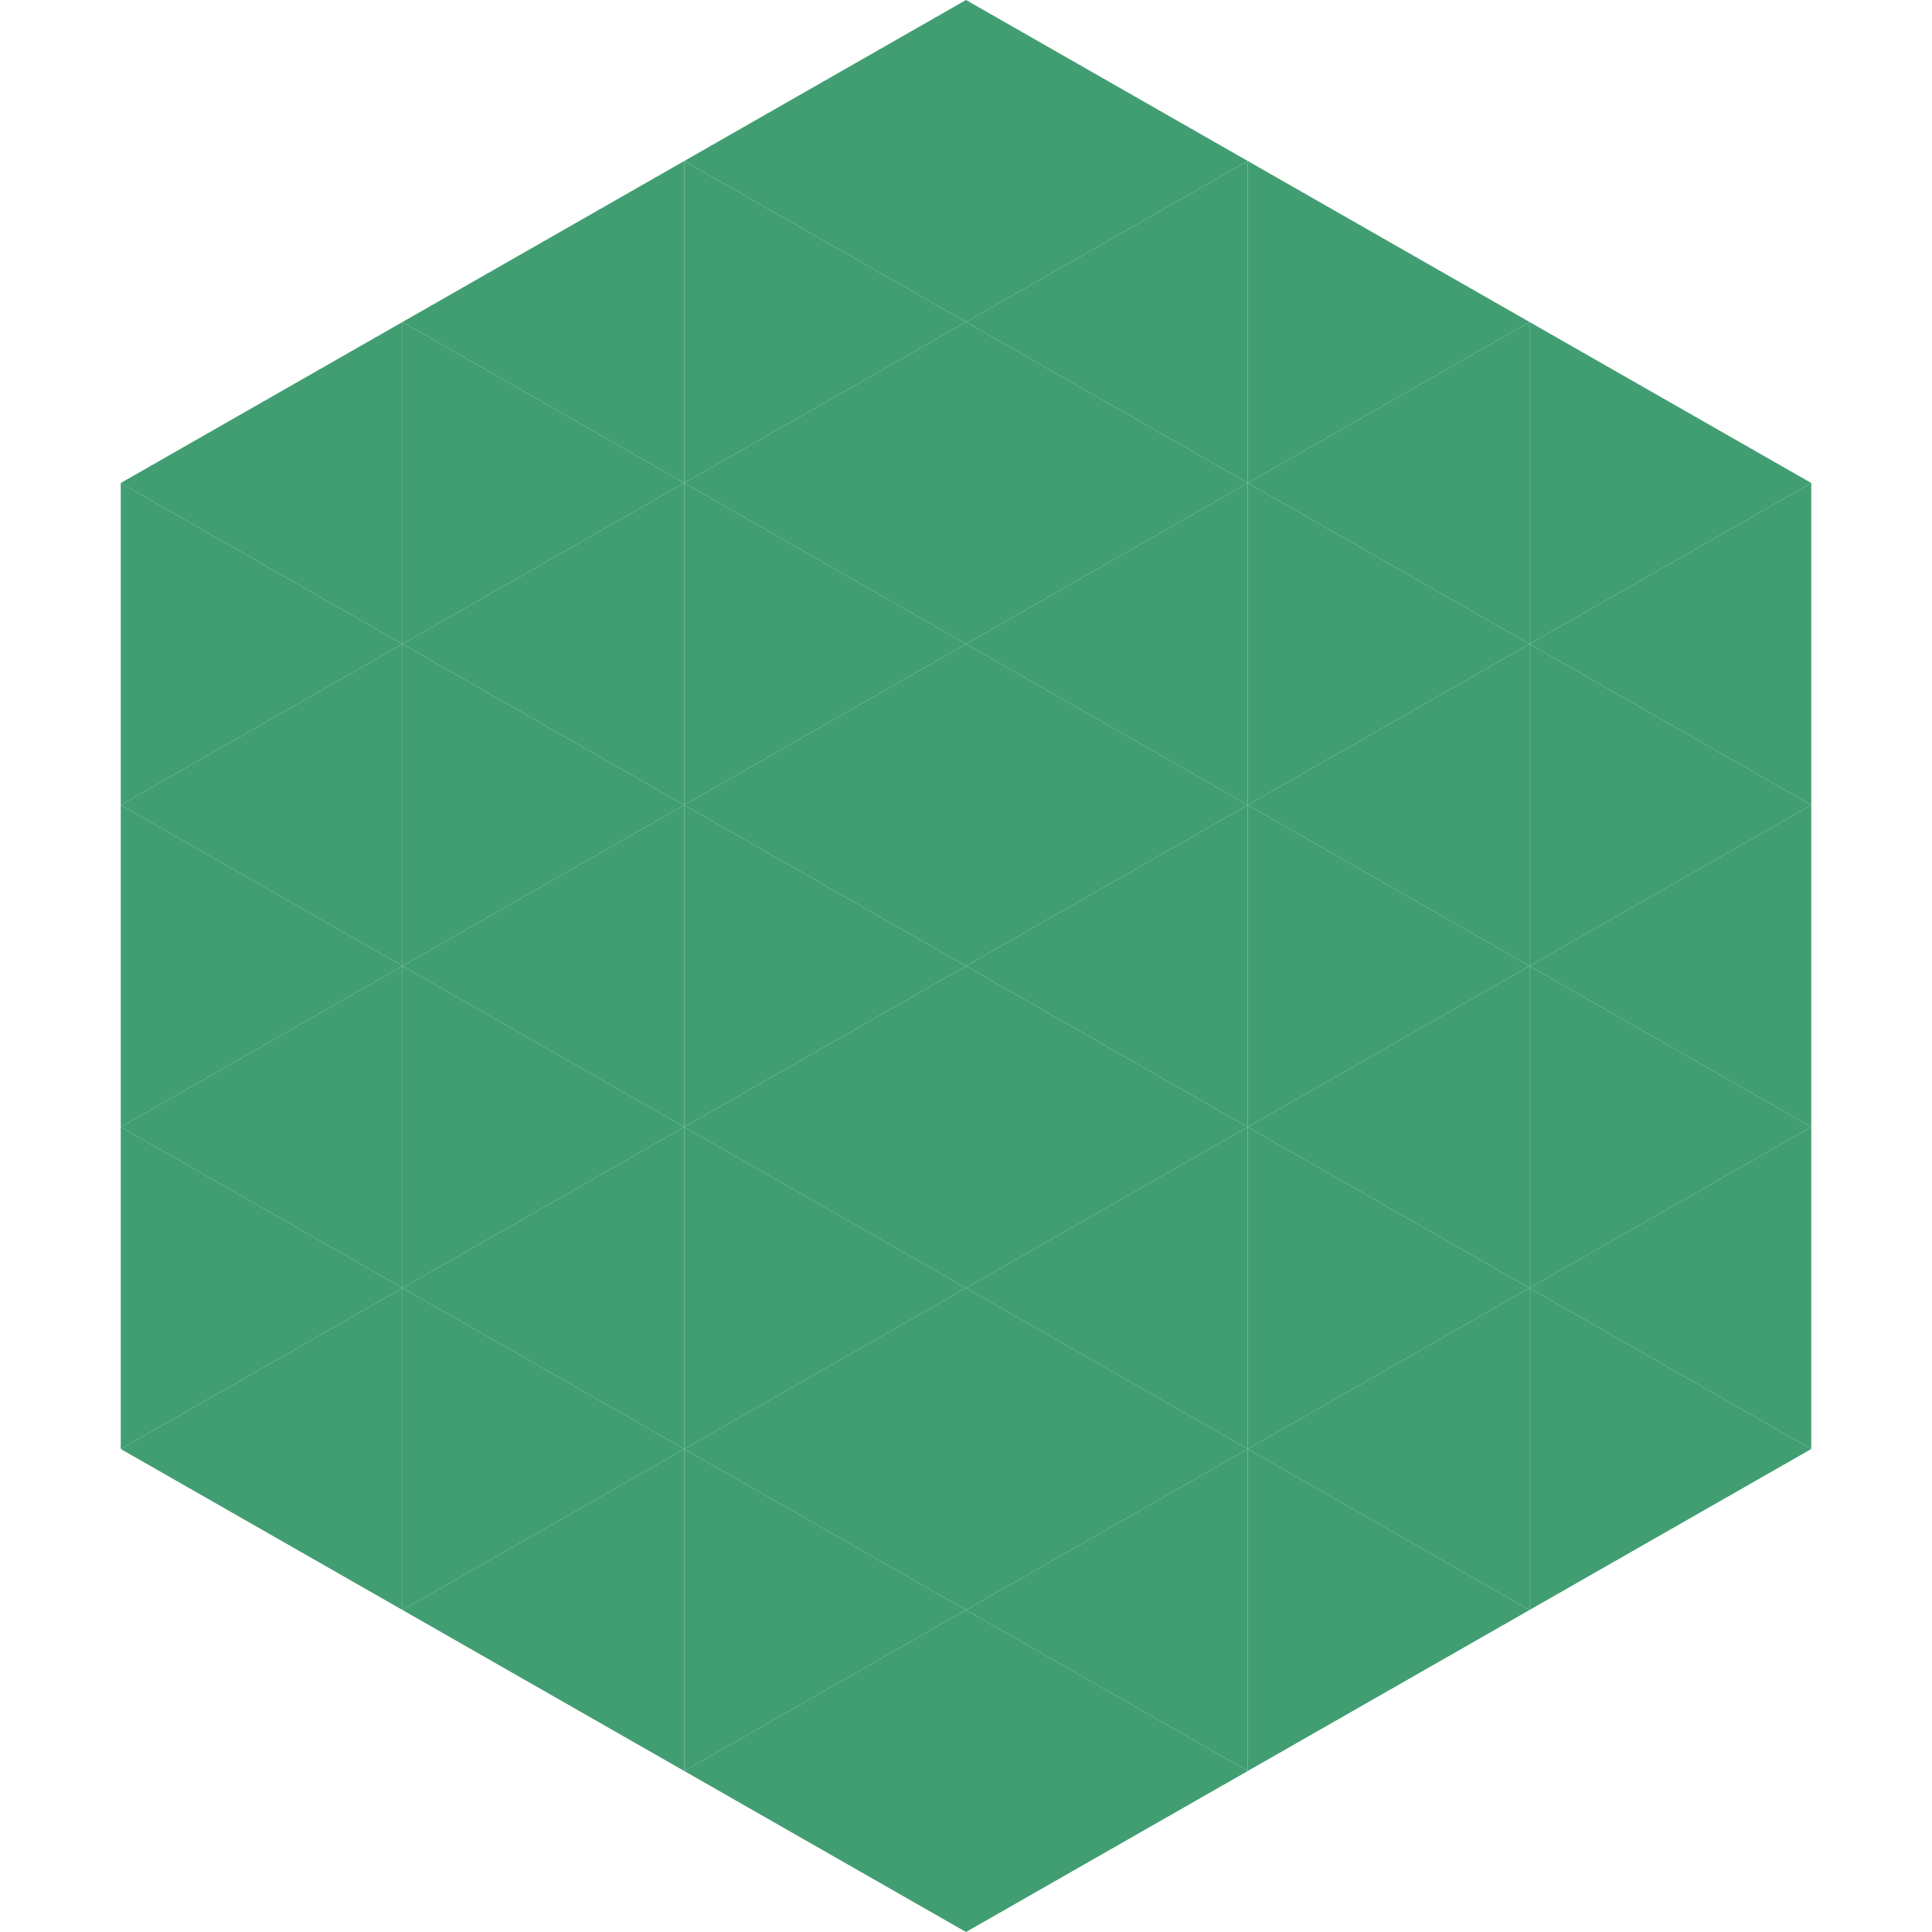
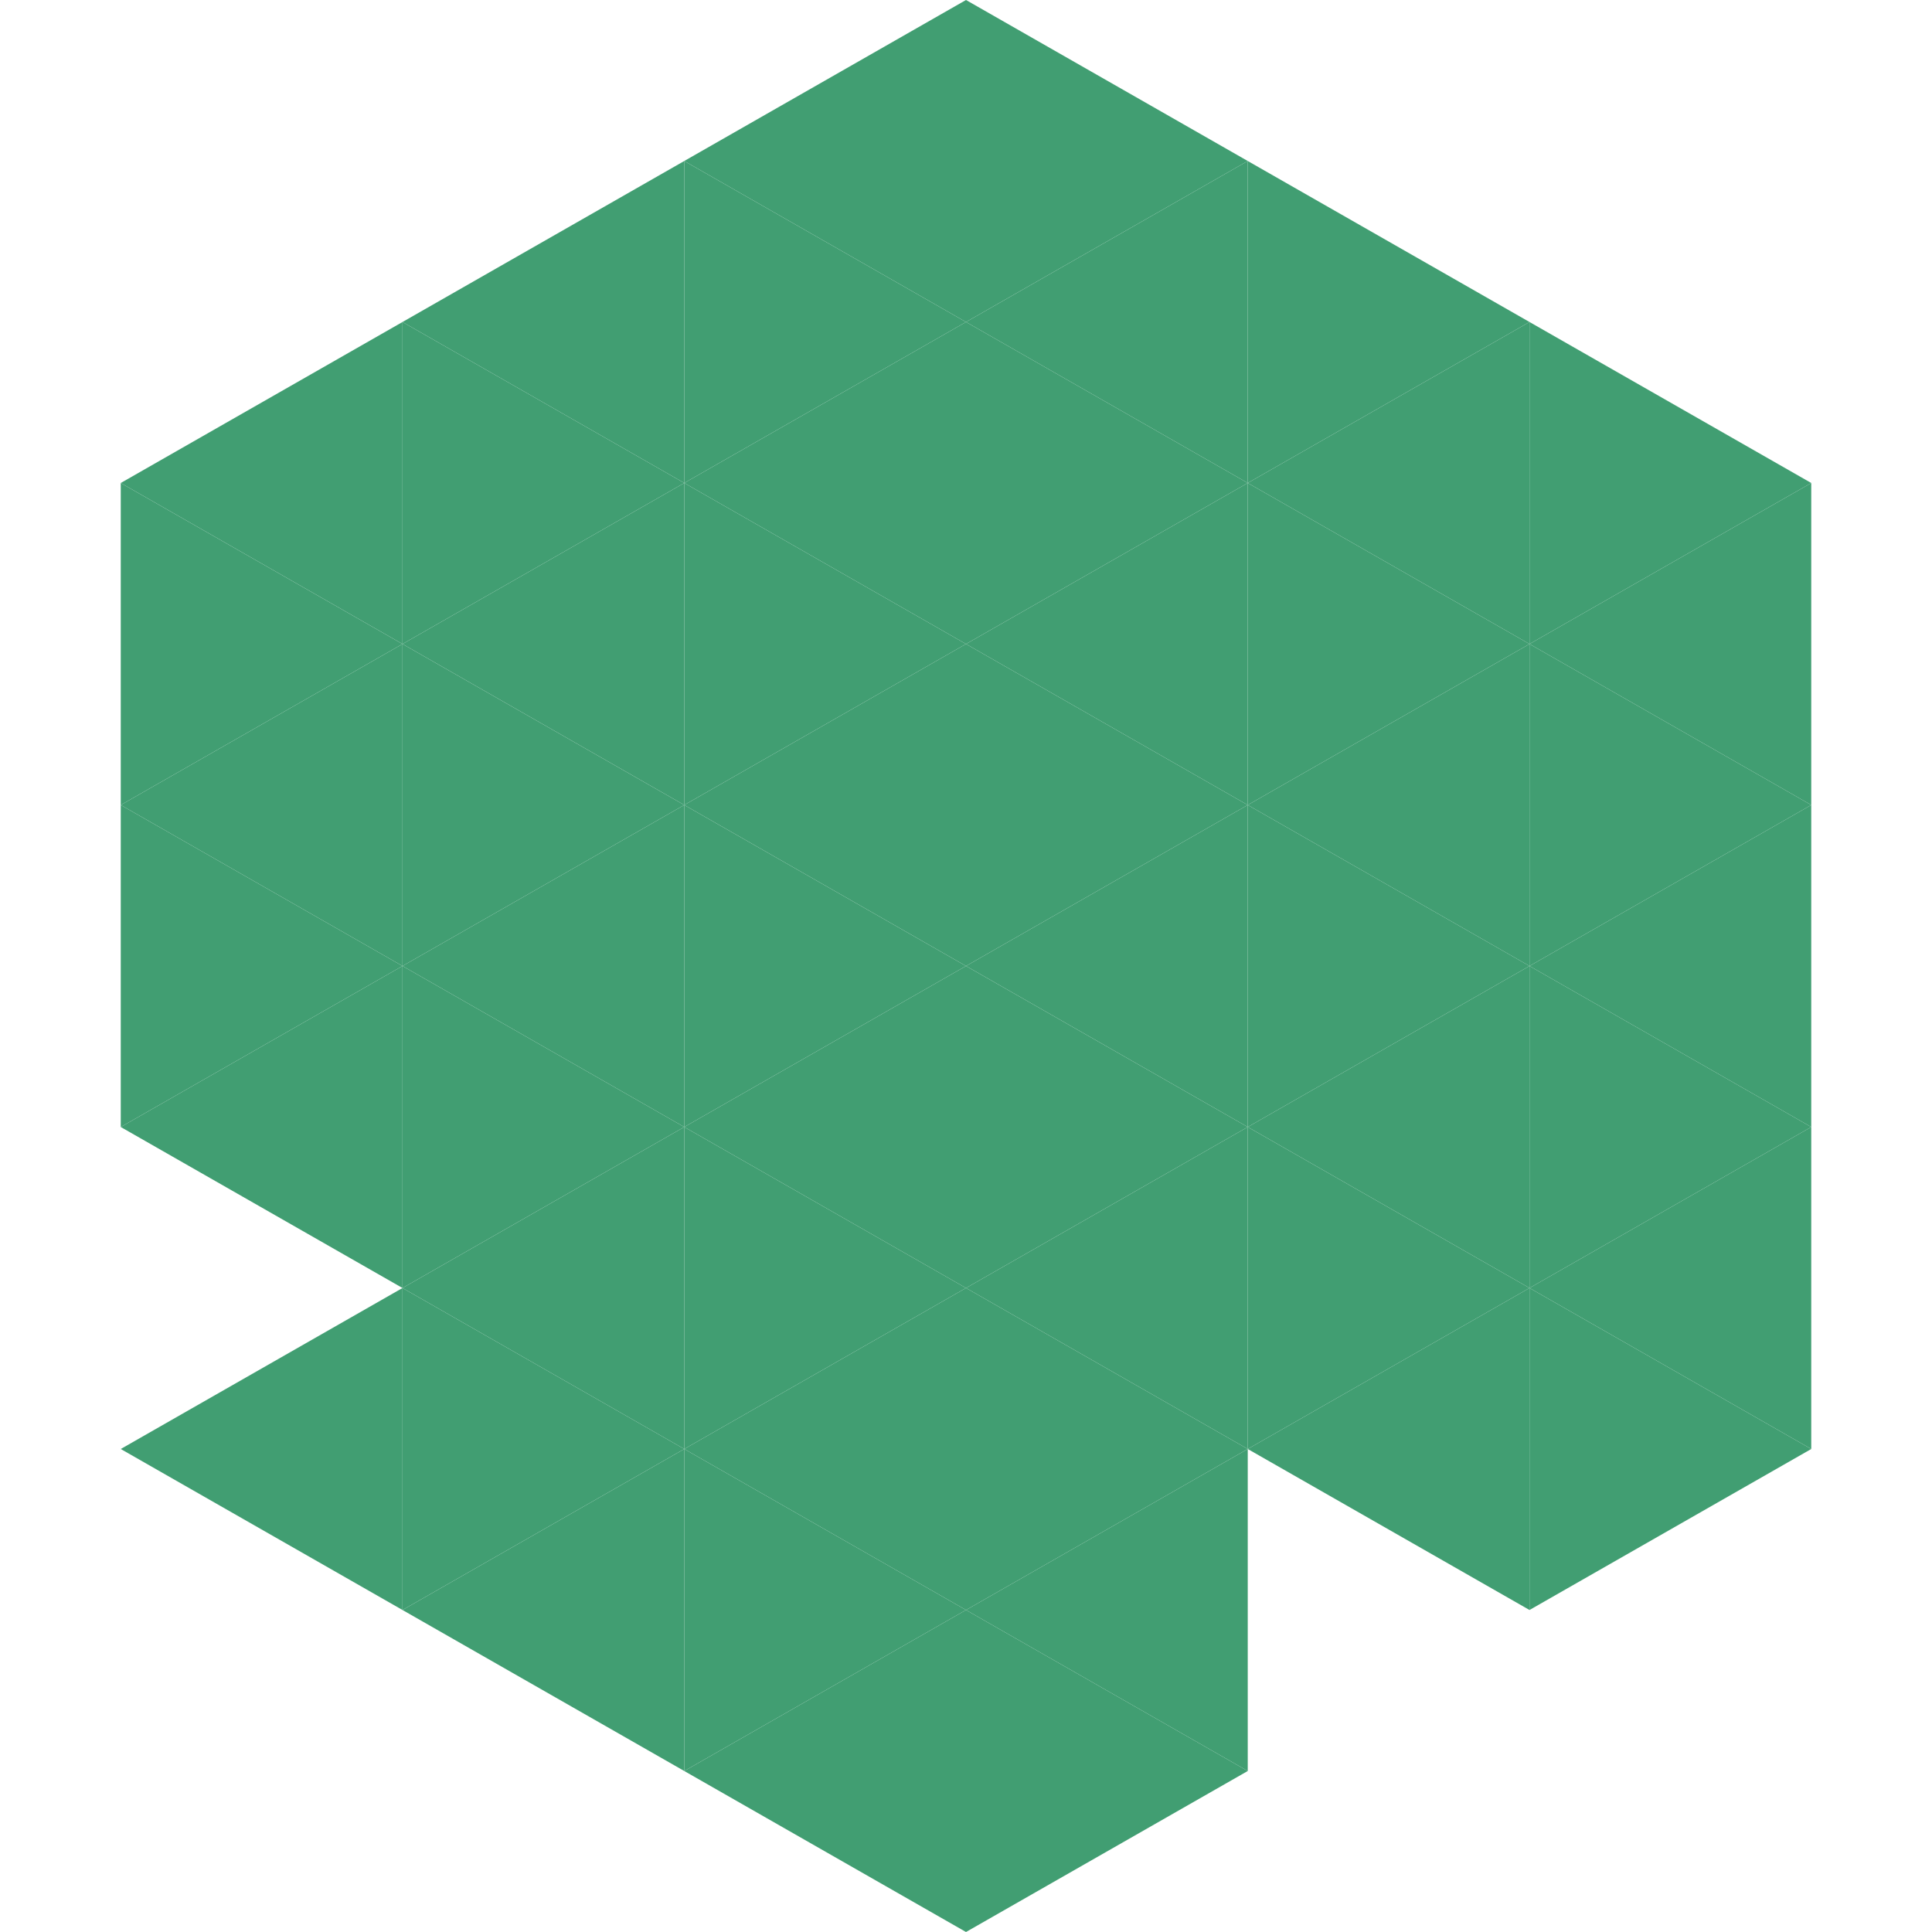
<svg xmlns="http://www.w3.org/2000/svg" width="240" height="240">
  <polygon points="50,40 15,60 50,80" style="fill:rgb(65,158,114)" />
  <polygon points="190,40 225,60 190,80" style="fill:rgb(65,158,114)" />
  <polygon points="15,60 50,80 15,100" style="fill:rgb(65,158,114)" />
  <polygon points="225,60 190,80 225,100" style="fill:rgb(65,158,114)" />
  <polygon points="50,80 15,100 50,120" style="fill:rgb(65,158,114)" />
  <polygon points="190,80 225,100 190,120" style="fill:rgb(65,158,114)" />
  <polygon points="15,100 50,120 15,140" style="fill:rgb(65,158,114)" />
  <polygon points="225,100 190,120 225,140" style="fill:rgb(65,158,114)" />
  <polygon points="50,120 15,140 50,160" style="fill:rgb(65,158,114)" />
  <polygon points="190,120 225,140 190,160" style="fill:rgb(65,158,114)" />
-   <polygon points="15,140 50,160 15,180" style="fill:rgb(65,158,114)" />
  <polygon points="225,140 190,160 225,180" style="fill:rgb(65,158,114)" />
  <polygon points="50,160 15,180 50,200" style="fill:rgb(65,158,114)" />
  <polygon points="190,160 225,180 190,200" style="fill:rgb(65,158,114)" />
  <polygon points="15,180 50,200 15,220" style="fill:rgb(255,255,255); fill-opacity:0" />
  <polygon points="225,180 190,200 225,220" style="fill:rgb(255,255,255); fill-opacity:0" />
  <polygon points="50,0 85,20 50,40" style="fill:rgb(255,255,255); fill-opacity:0" />
  <polygon points="190,0 155,20 190,40" style="fill:rgb(255,255,255); fill-opacity:0" />
  <polygon points="85,20 50,40 85,60" style="fill:rgb(65,158,114)" />
  <polygon points="155,20 190,40 155,60" style="fill:rgb(65,158,114)" />
  <polygon points="50,40 85,60 50,80" style="fill:rgb(65,158,114)" />
  <polygon points="190,40 155,60 190,80" style="fill:rgb(65,158,114)" />
  <polygon points="85,60 50,80 85,100" style="fill:rgb(65,158,114)" />
  <polygon points="155,60 190,80 155,100" style="fill:rgb(65,158,114)" />
  <polygon points="50,80 85,100 50,120" style="fill:rgb(65,158,114)" />
  <polygon points="190,80 155,100 190,120" style="fill:rgb(65,158,114)" />
  <polygon points="85,100 50,120 85,140" style="fill:rgb(65,158,114)" />
  <polygon points="155,100 190,120 155,140" style="fill:rgb(65,158,114)" />
  <polygon points="50,120 85,140 50,160" style="fill:rgb(65,158,114)" />
  <polygon points="190,120 155,140 190,160" style="fill:rgb(65,158,114)" />
  <polygon points="85,140 50,160 85,180" style="fill:rgb(65,158,114)" />
  <polygon points="155,140 190,160 155,180" style="fill:rgb(65,158,114)" />
  <polygon points="50,160 85,180 50,200" style="fill:rgb(65,158,114)" />
  <polygon points="190,160 155,180 190,200" style="fill:rgb(65,158,114)" />
  <polygon points="85,180 50,200 85,220" style="fill:rgb(65,158,114)" />
-   <polygon points="155,180 190,200 155,220" style="fill:rgb(65,158,114)" />
  <polygon points="120,0 85,20 120,40" style="fill:rgb(65,158,114)" />
  <polygon points="120,0 155,20 120,40" style="fill:rgb(65,158,114)" />
  <polygon points="85,20 120,40 85,60" style="fill:rgb(65,158,114)" />
  <polygon points="155,20 120,40 155,60" style="fill:rgb(65,158,114)" />
  <polygon points="120,40 85,60 120,80" style="fill:rgb(65,158,114)" />
  <polygon points="120,40 155,60 120,80" style="fill:rgb(65,158,114)" />
  <polygon points="85,60 120,80 85,100" style="fill:rgb(65,158,114)" />
  <polygon points="155,60 120,80 155,100" style="fill:rgb(65,158,114)" />
  <polygon points="120,80 85,100 120,120" style="fill:rgb(65,158,114)" />
  <polygon points="120,80 155,100 120,120" style="fill:rgb(65,158,114)" />
  <polygon points="85,100 120,120 85,140" style="fill:rgb(65,158,114)" />
  <polygon points="155,100 120,120 155,140" style="fill:rgb(65,158,114)" />
  <polygon points="120,120 85,140 120,160" style="fill:rgb(65,158,114)" />
  <polygon points="120,120 155,140 120,160" style="fill:rgb(65,158,114)" />
  <polygon points="85,140 120,160 85,180" style="fill:rgb(65,158,114)" />
  <polygon points="155,140 120,160 155,180" style="fill:rgb(65,158,114)" />
  <polygon points="120,160 85,180 120,200" style="fill:rgb(65,158,114)" />
  <polygon points="120,160 155,180 120,200" style="fill:rgb(65,158,114)" />
  <polygon points="85,180 120,200 85,220" style="fill:rgb(65,158,114)" />
  <polygon points="155,180 120,200 155,220" style="fill:rgb(65,158,114)" />
  <polygon points="120,200 85,220 120,240" style="fill:rgb(65,158,114)" />
  <polygon points="120,200 155,220 120,240" style="fill:rgb(65,158,114)" />
  <polygon points="85,220 120,240 85,260" style="fill:rgb(255,255,255); fill-opacity:0" />
  <polygon points="155,220 120,240 155,260" style="fill:rgb(255,255,255); fill-opacity:0" />
</svg>